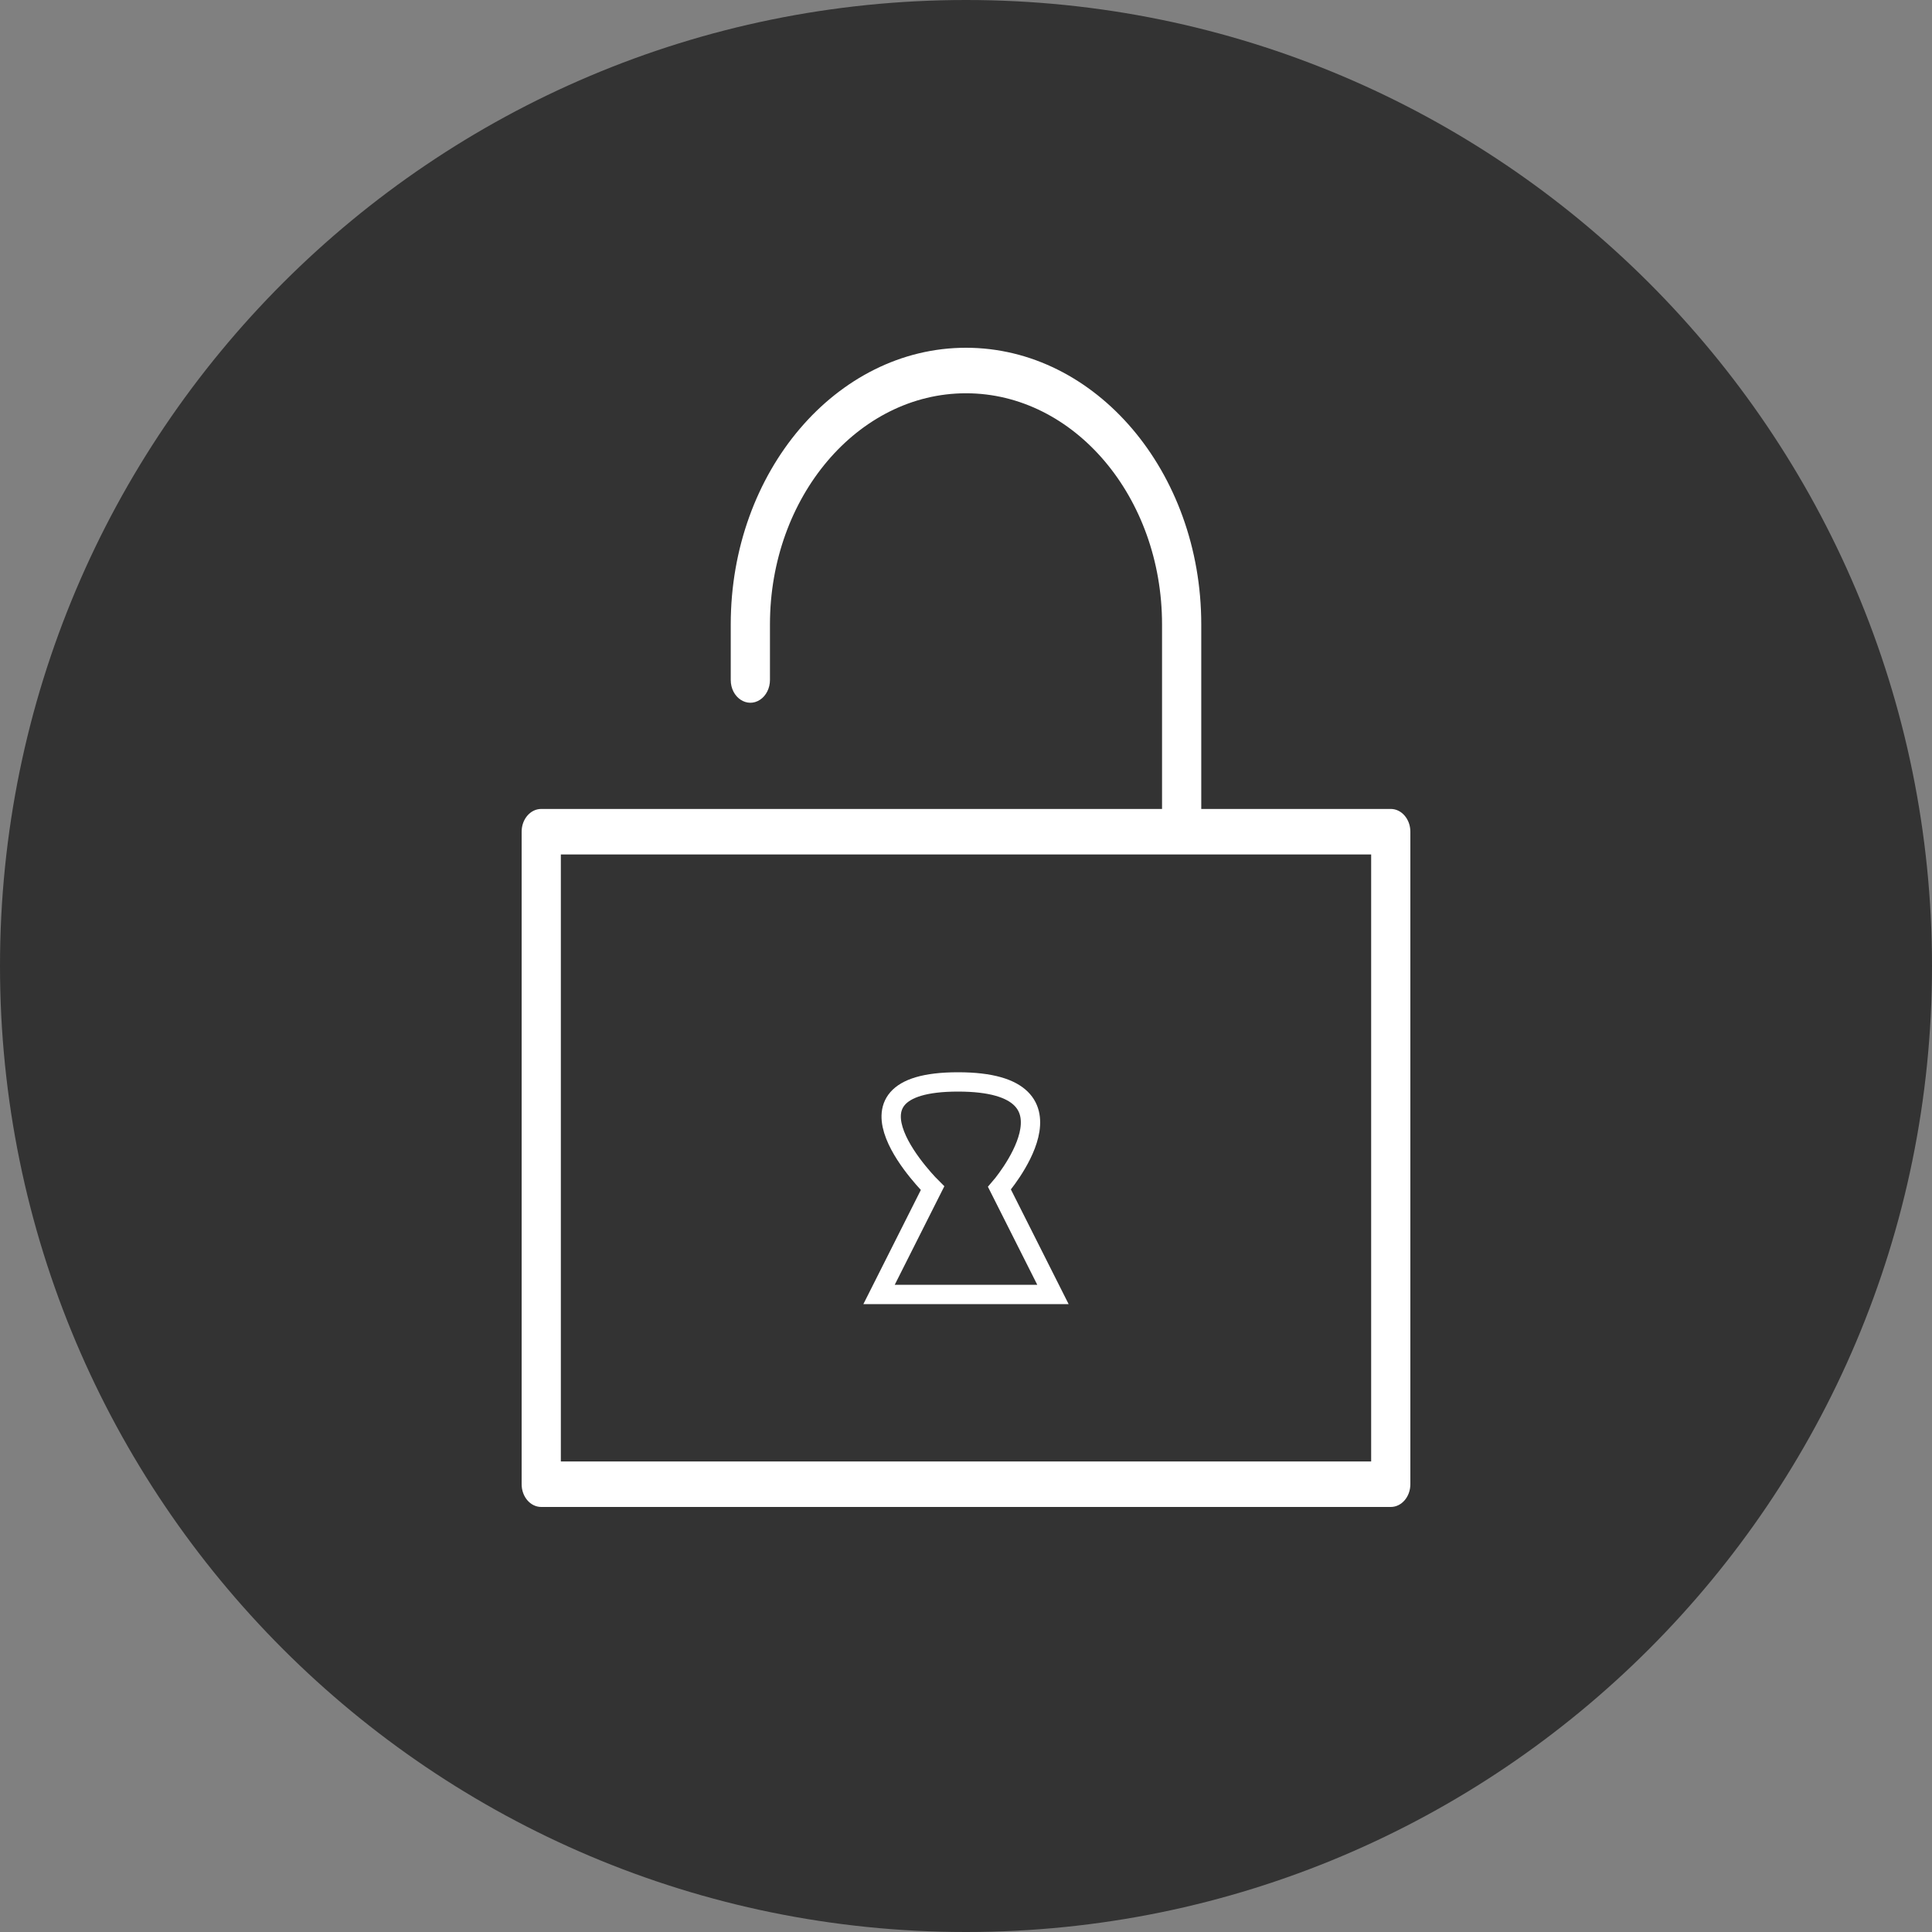
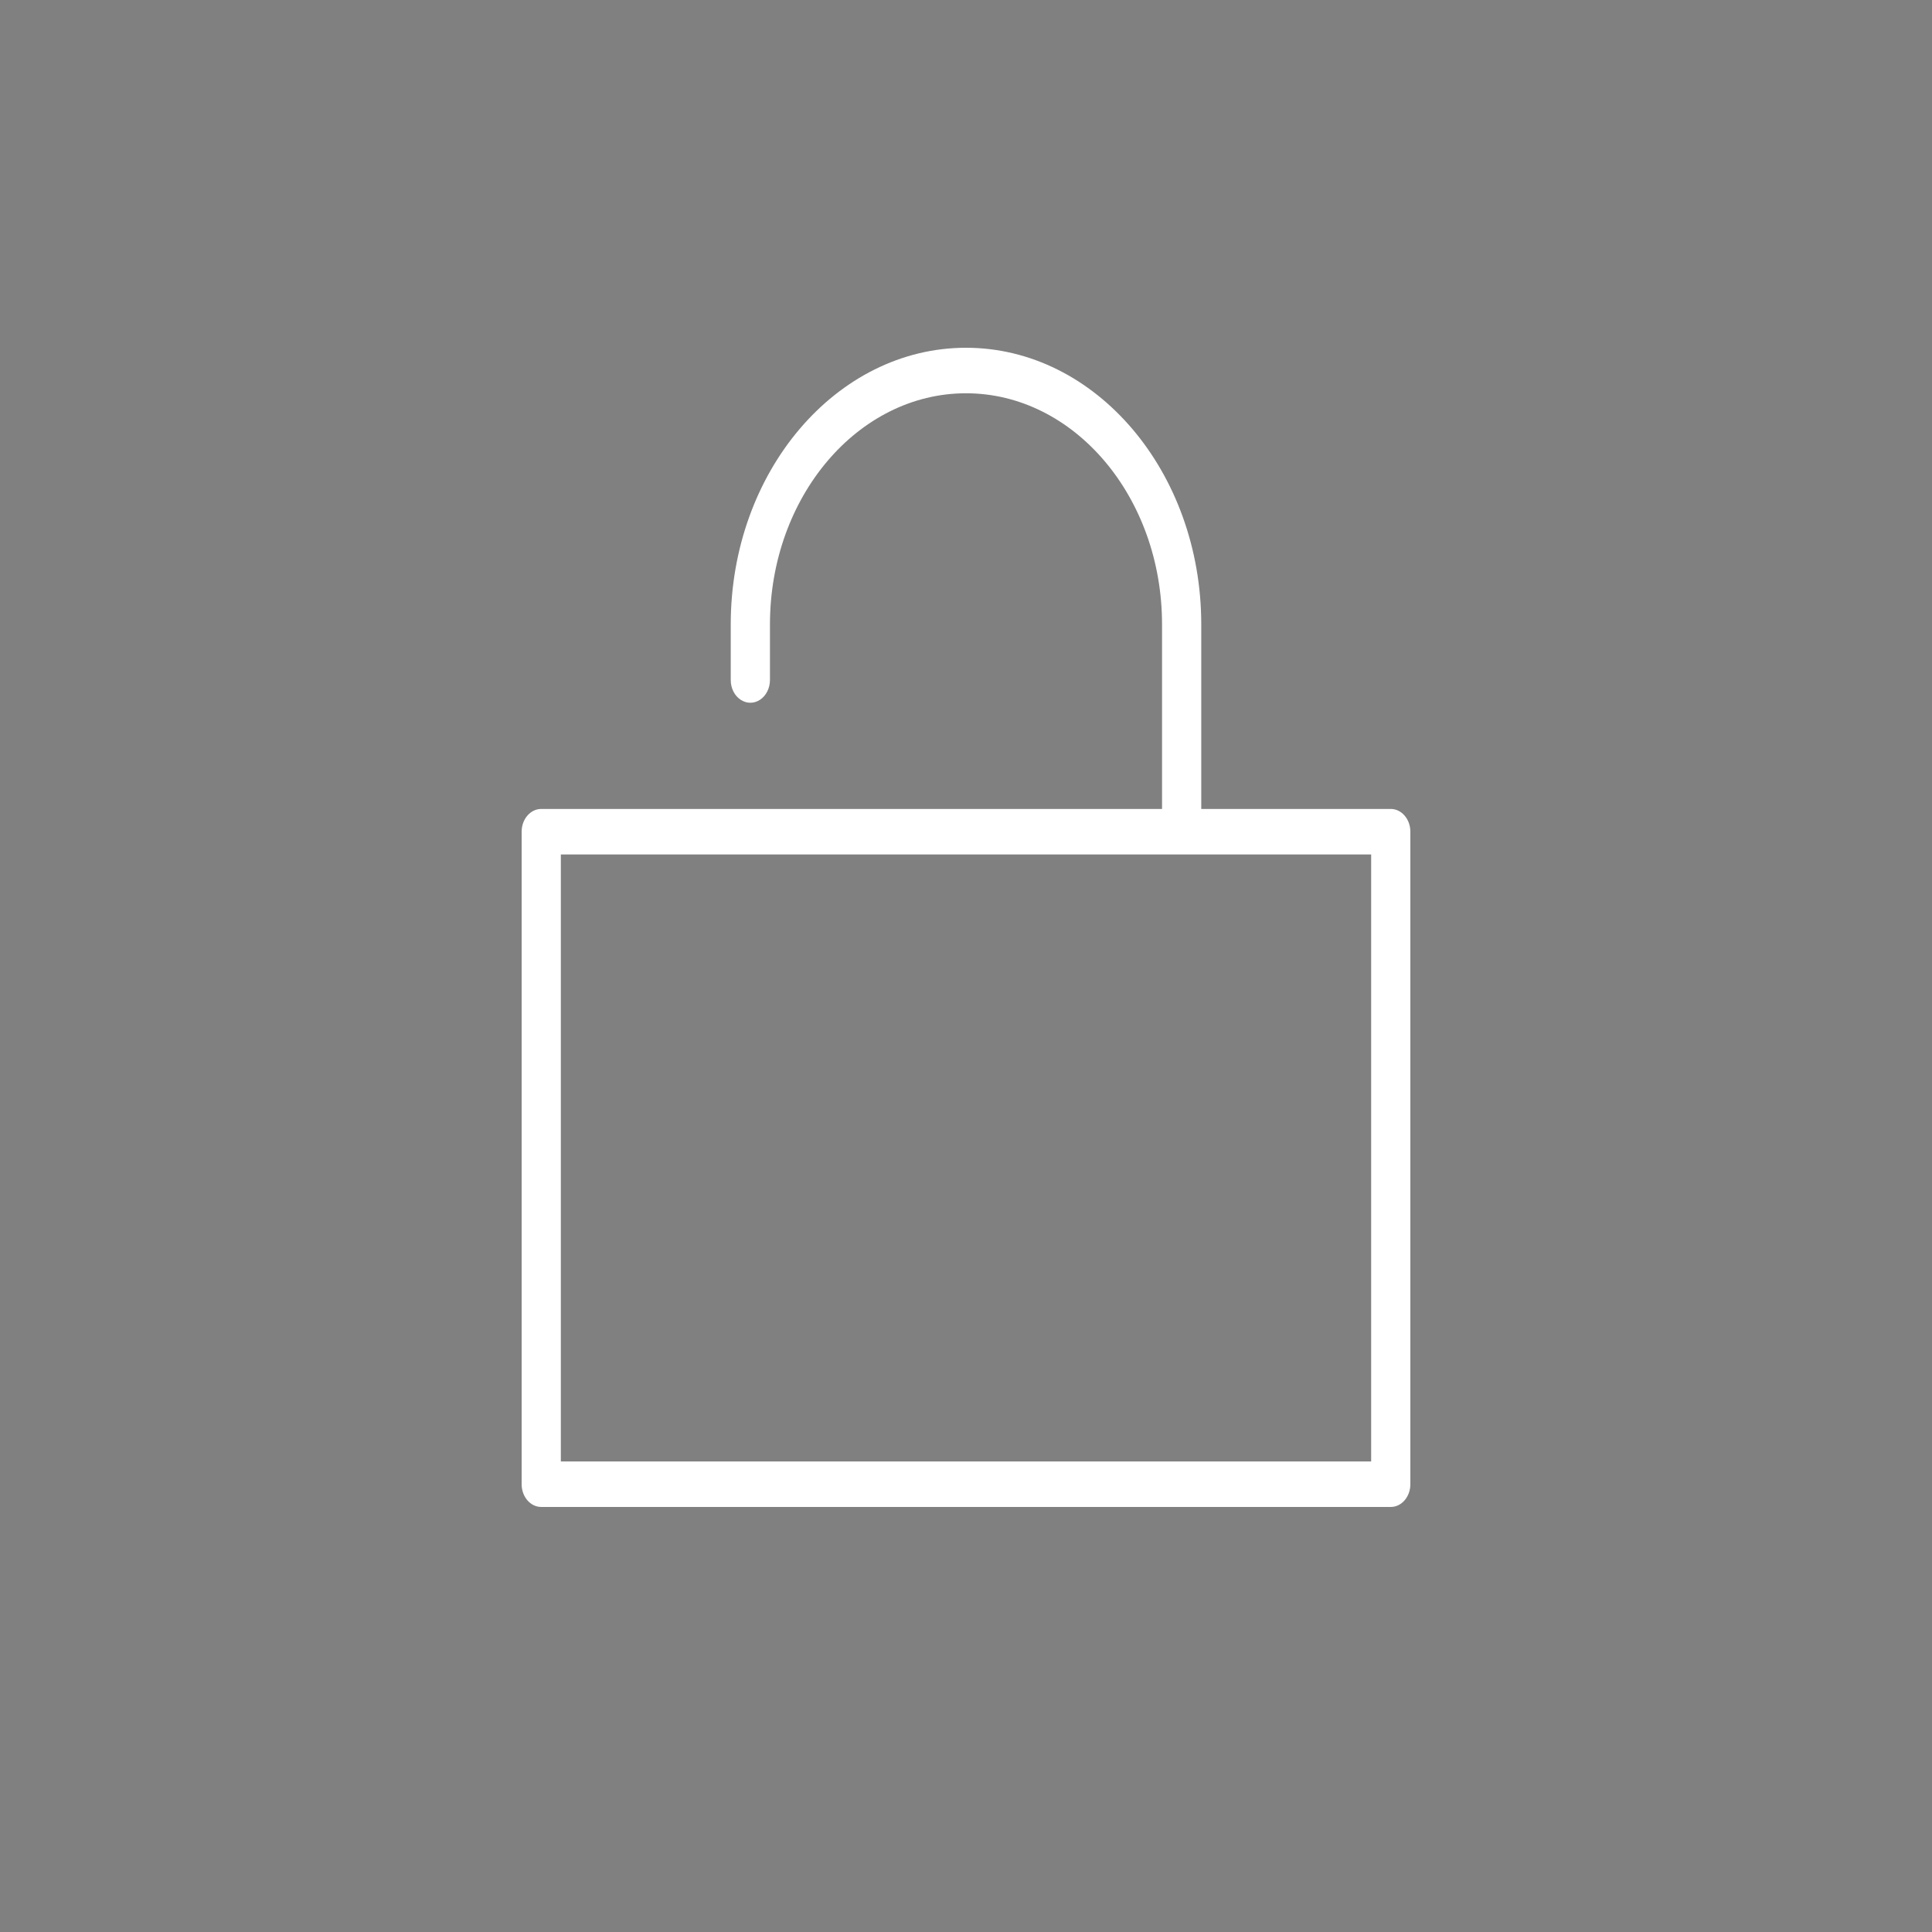
<svg xmlns="http://www.w3.org/2000/svg" viewBox="0 0 100.00 100.00" data-guides="{&quot;vertical&quot;:[],&quot;horizontal&quot;:[]}">
  <rect x="0" y="0" width="100.00" height="100.00" fill="#808080" stroke="none" />
-   <path fill="#333333" stroke="none" fill-opacity="1" stroke-width="1" stroke-opacity="1" color="rgb(51, 51, 51)" fill-rule="evenodd" x="0" y="0" width="100" height="100" rx="50" ry="50" id="tSvgbe674d5740" title="Rectangle 3" d="M0 50C0 22.386 22.386 0 50 0C50 0 50 0 50 0C77.614 0 100 22.386 100 50C100 50 100 50 100 50C100 77.614 77.614 100 50 100C50 100 50 100 50 100C22.386 100 0 77.614 0 50Z" />
  <path fill="#ffffff" stroke="#ffffff" fill-opacity="1" stroke-width="0" stroke-opacity="1" color="rgb(51, 51, 51)" fill-rule="evenodd" id="tSvg1109e0255d2" title="Path 7" d="M71.986 41.871C68.716 41.871 65.446 41.871 62.177 41.871C62.177 38.687 62.177 35.503 62.177 32.319C62.177 24.423 56.714 18 50 18C43.286 18 37.823 24.423 37.823 32.319C37.823 33.278 37.823 34.236 37.823 35.195C37.823 36.102 38.669 36.669 39.346 36.215C39.659 36.005 39.853 35.616 39.853 35.195C39.853 34.236 39.853 33.278 39.853 32.319C39.853 25.723 44.405 20.356 50 20.356C55.595 20.356 60.147 25.723 60.147 32.319C60.147 35.503 60.147 38.687 60.147 41.871C49.436 41.871 38.725 41.871 28.015 41.871C27.454 41.871 27 42.399 27 43.049C27 54.307 27 65.564 27 76.822C27 77.472 27.454 78 28.015 78C42.672 78 57.328 78 71.986 78C72.546 78 73 77.472 73 76.822C73 65.564 73 54.307 73 43.049C73 42.399 72.546 41.871 71.986 41.871ZM70.971 75.644C56.99 75.644 43.01 75.644 29.029 75.644C29.029 65.172 29.029 54.7 29.029 44.227C43.01 44.227 56.99 44.227 70.971 44.227C70.971 54.7 70.971 65.172 70.971 75.644Z" />
-   <path fill="transparent" stroke="#ffffff" fill-opacity="1" stroke-width="1" stroke-opacity="1" color="rgb(51, 51, 51)" id="tSvg1337f92e9a0" title="Path 9" d="M45.5 67C45.5 67 54.5 67 54.5 67C54.5 67 51.731 61.5 51.731 61.5C51.731 61.5 56.511 56 49.588 56C42.664 56 48.269 61.5 48.269 61.5C48.269 61.5 45.5 67 45.5 67Z" />
  <defs />
</svg>